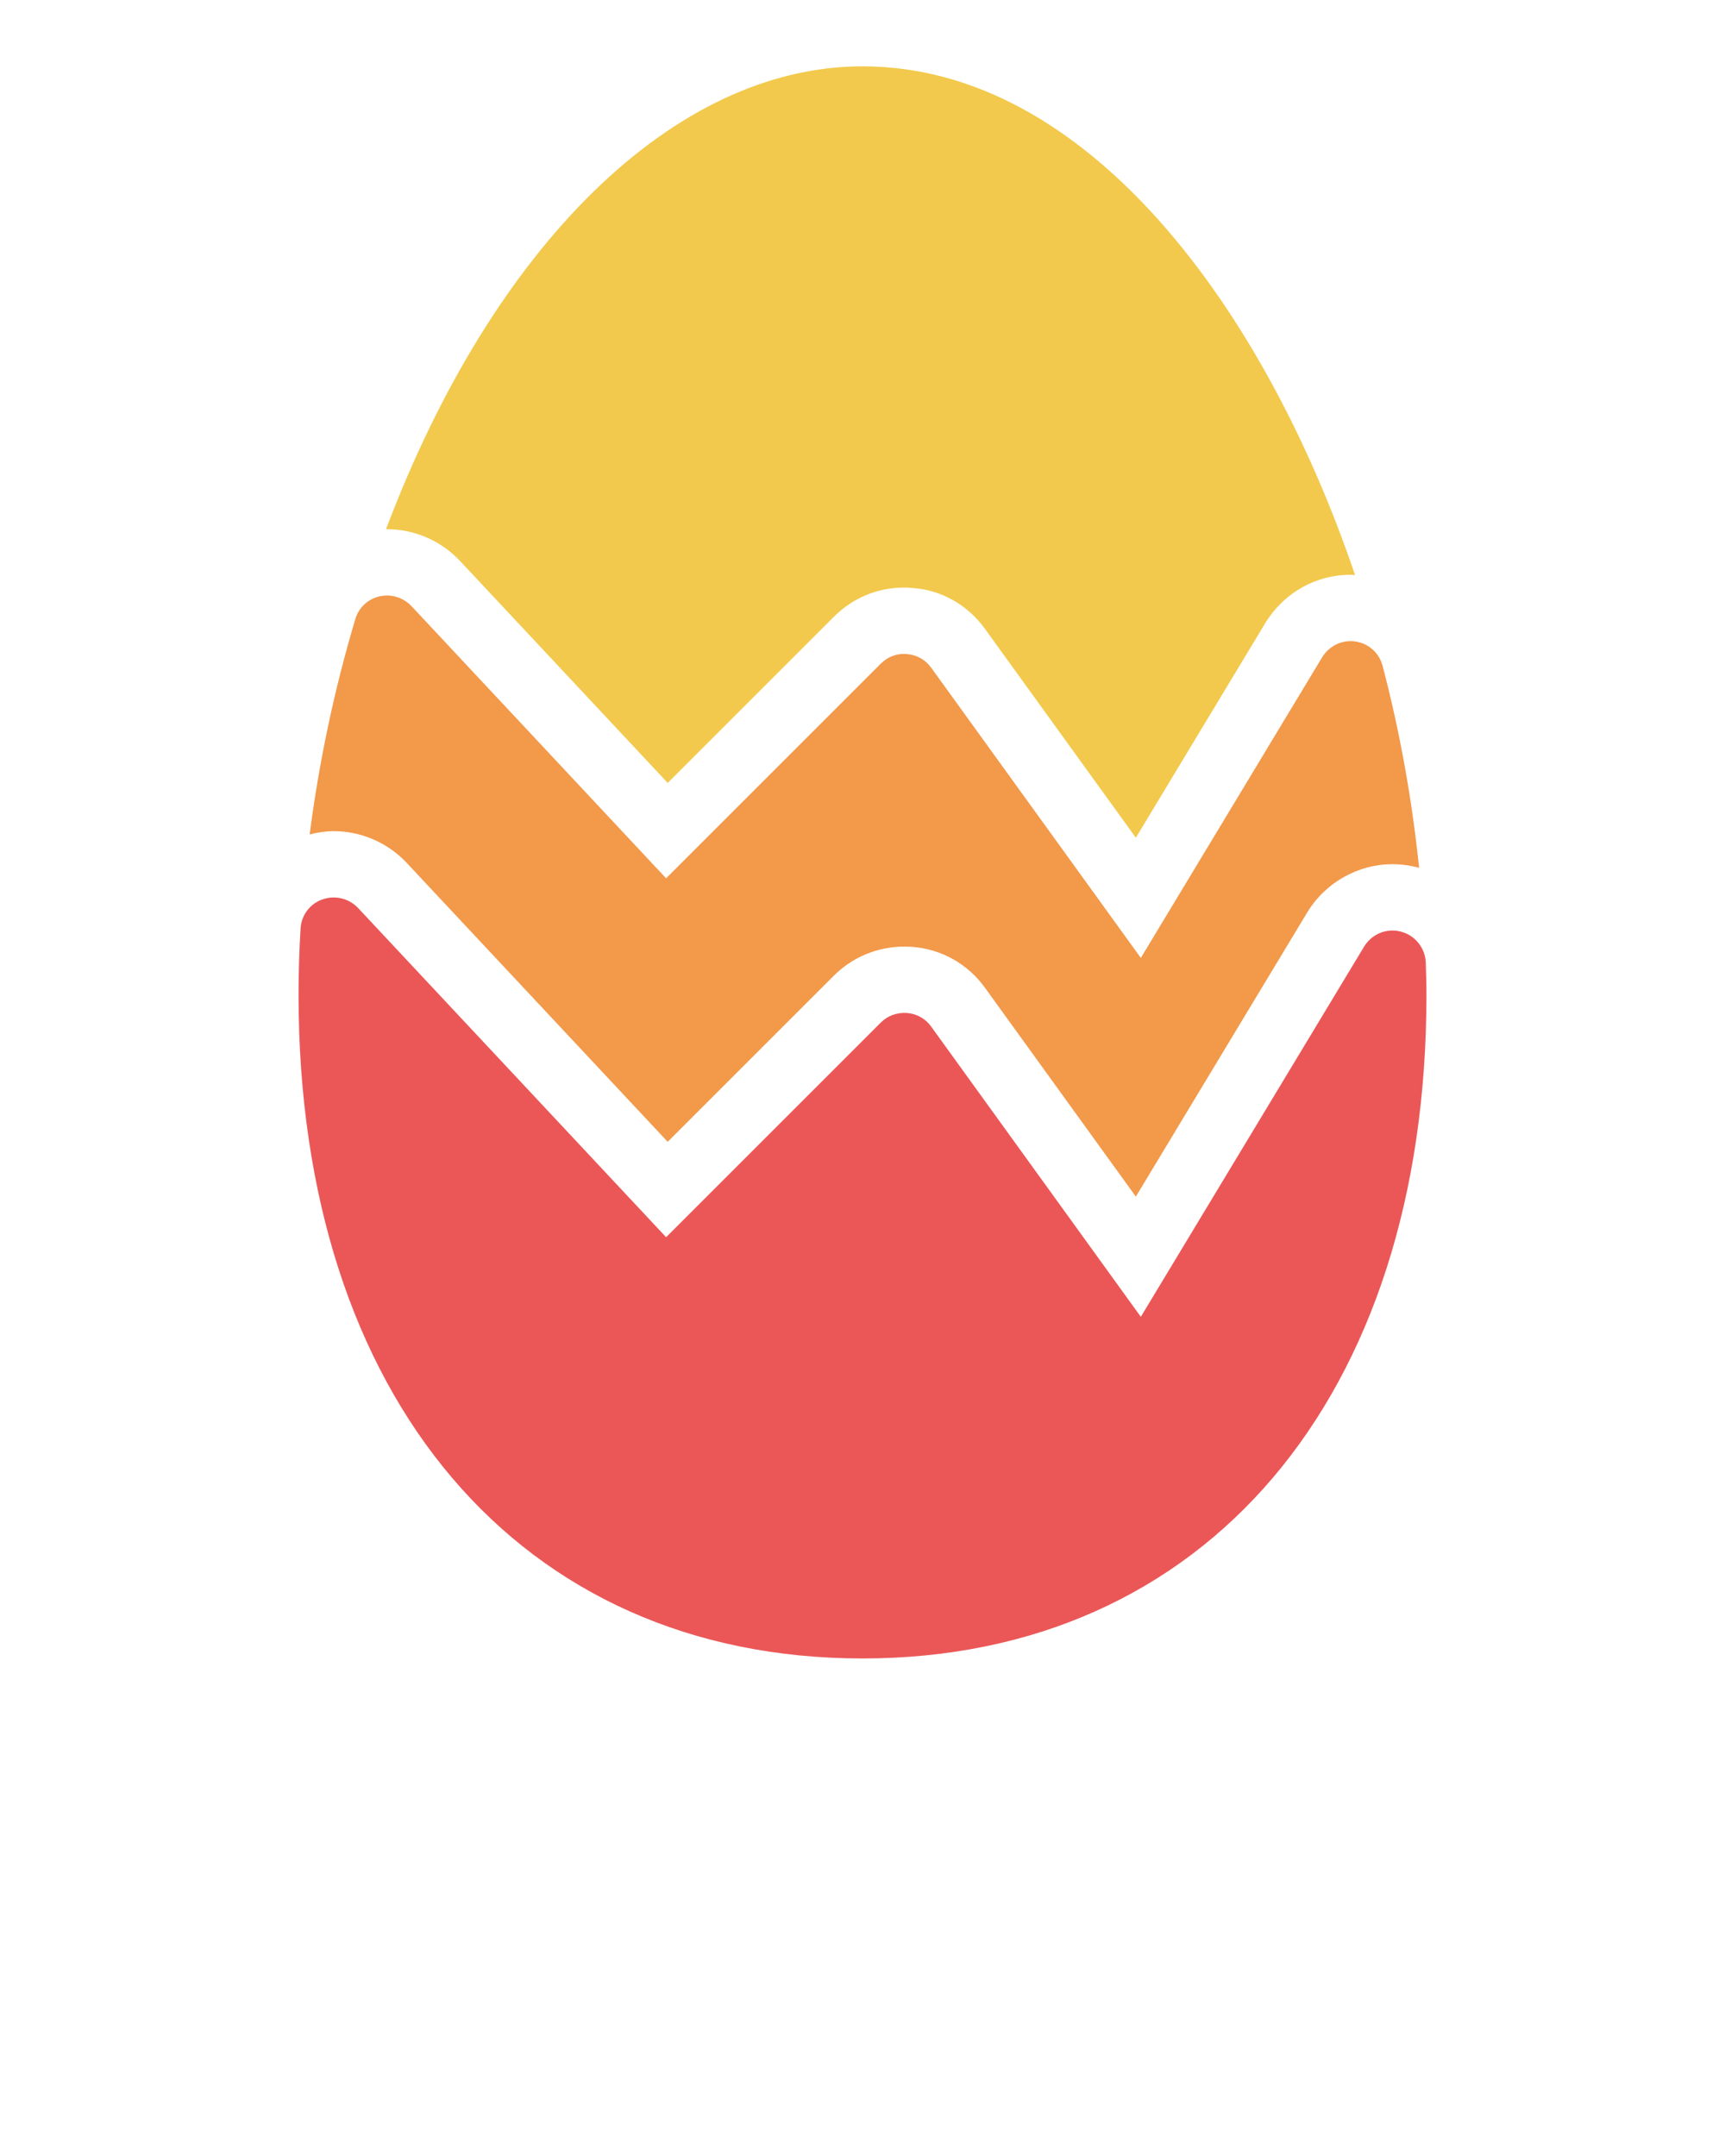
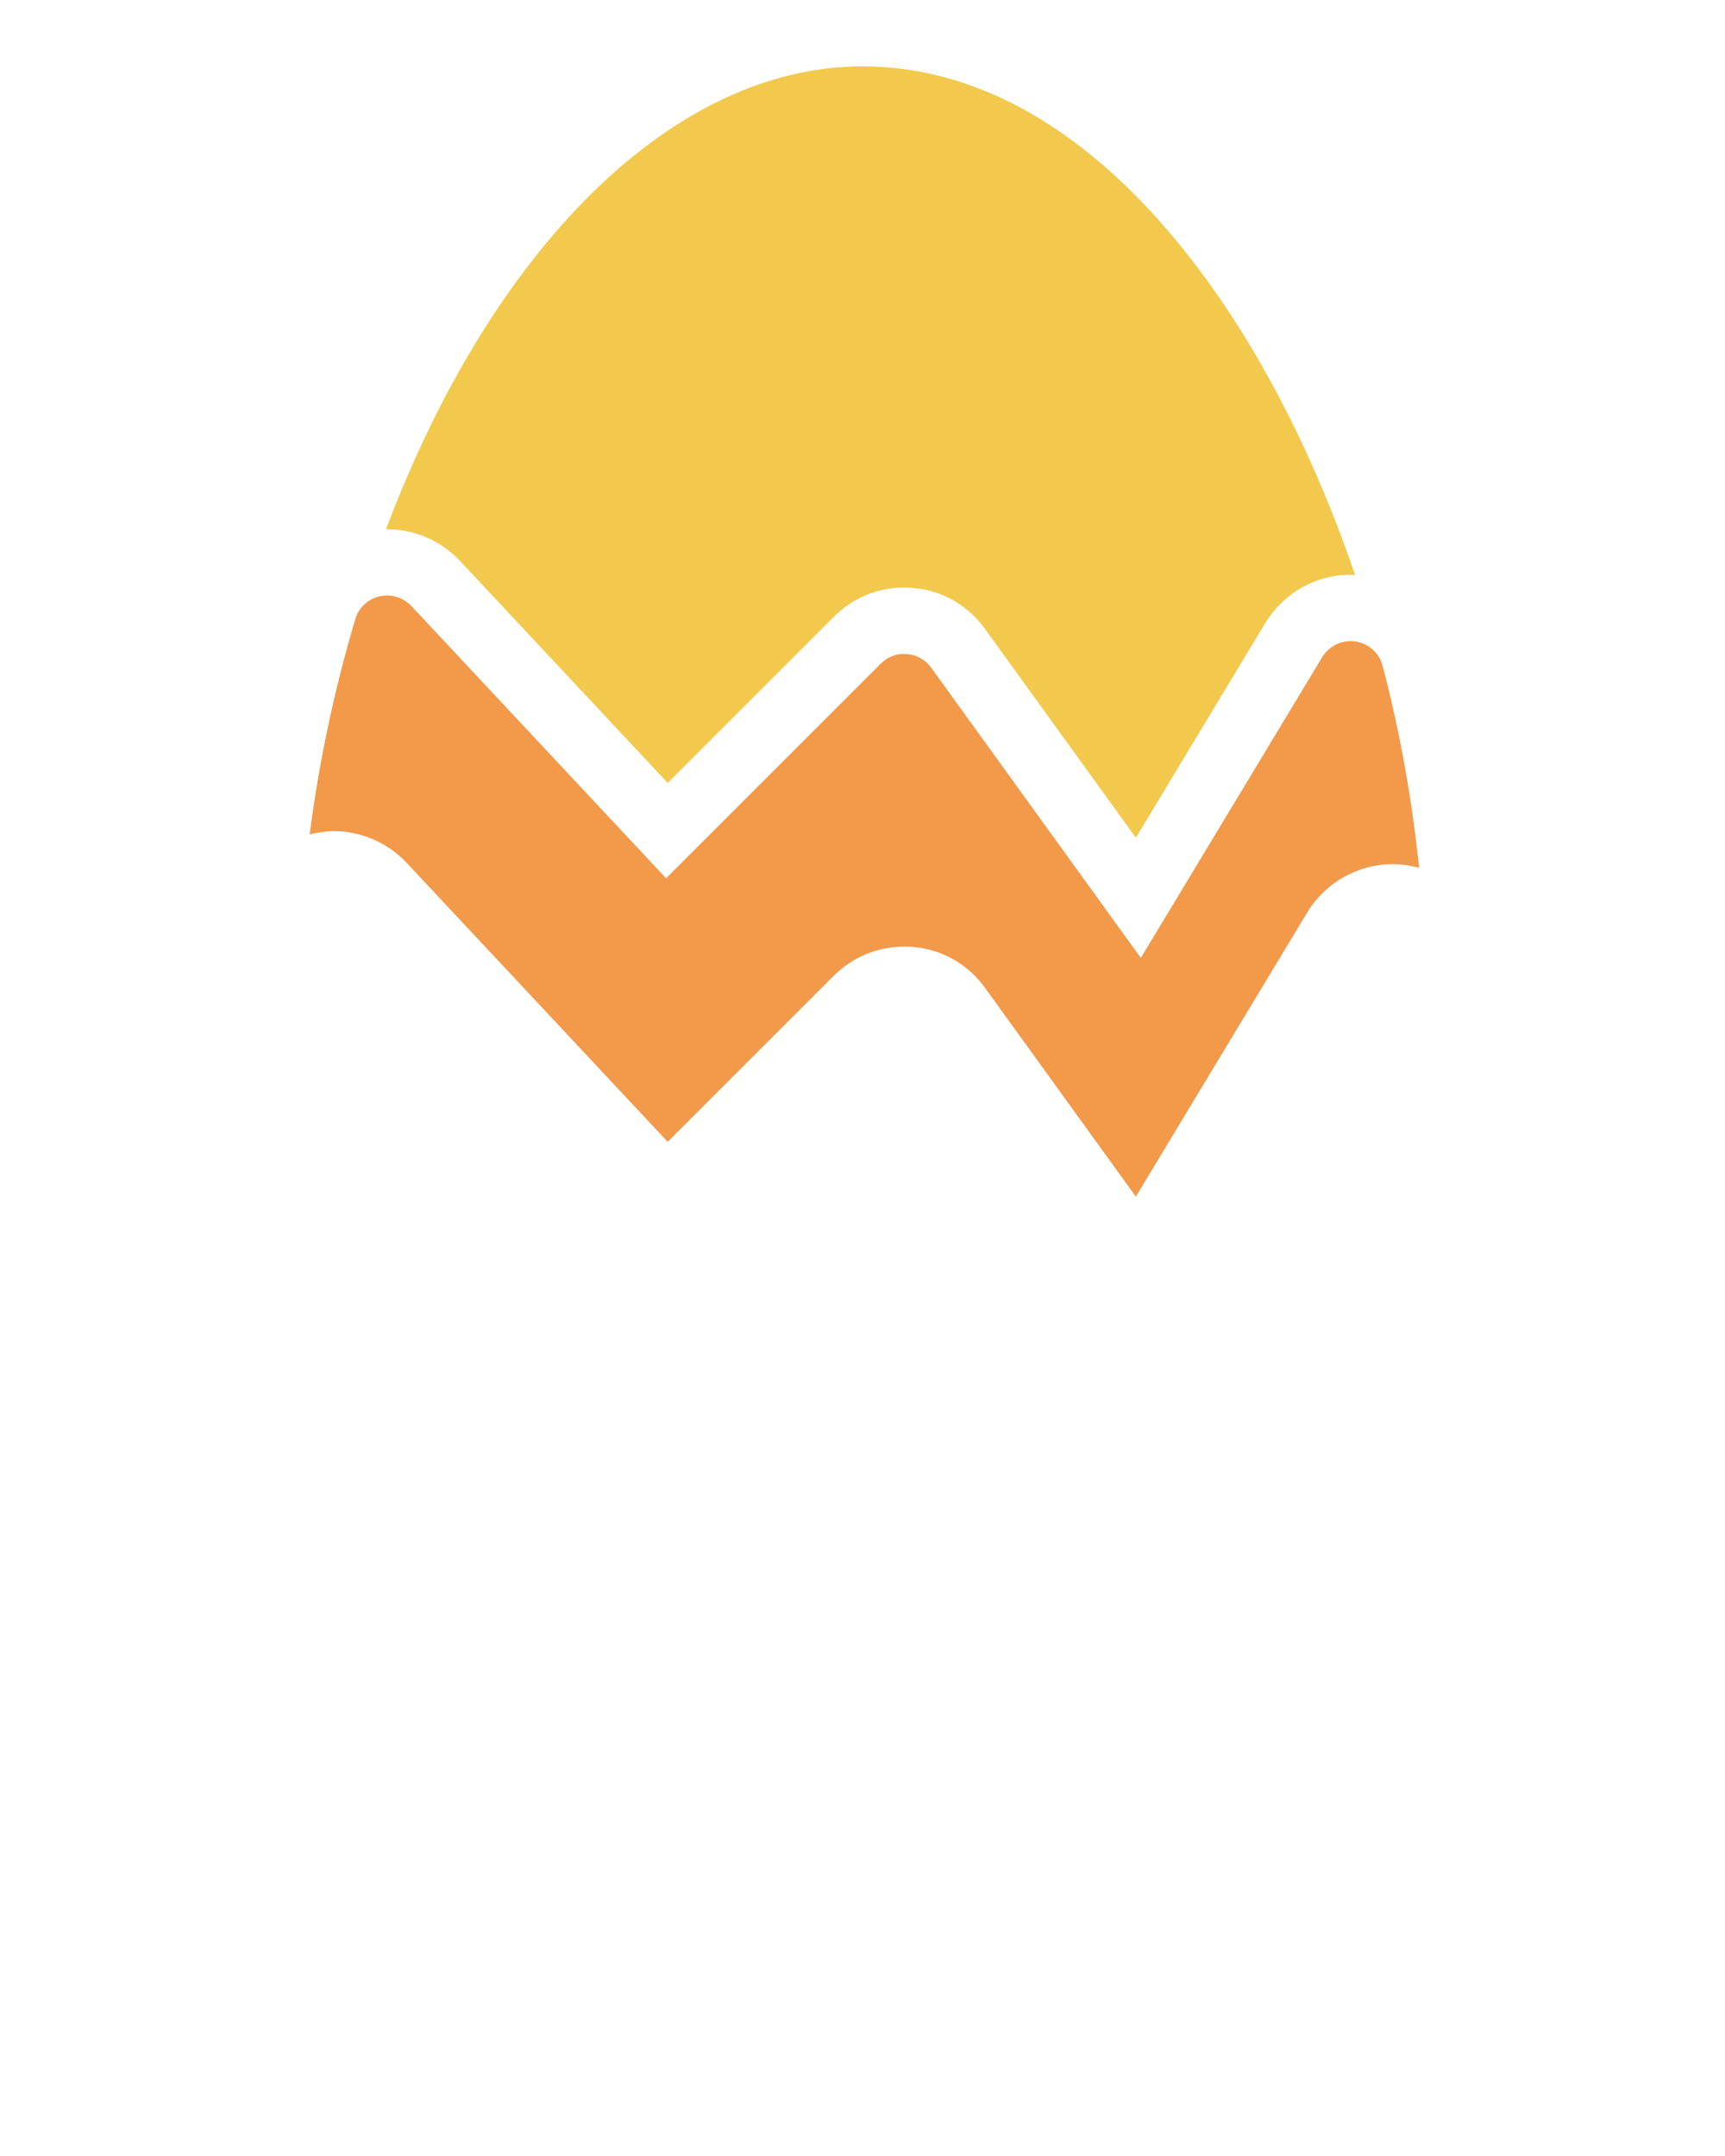
<svg xmlns="http://www.w3.org/2000/svg" width="52" height="65" viewBox="0 0 52 65" fill="none">
  <g clip-path="url(#clip0)">
-     <path d="M42.98 29.03C42.97 28.59 42.66 28.2 42.24 28.09C41.8 27.97 41.35 28.16 41.12 28.54L34.39 39.7L28.07 30.95C27.9 30.71 27.63 30.56 27.34 30.54C27.04 30.52 26.76 30.62 26.55 30.83L20.08 37.3L10.79 27.37C10.51 27.08 10.09 26.98 9.71 27.12C9.34 27.25 9.08 27.6 9.06 28C9.02 28.67 9 29.33 9 30C9 42.14 15.67 50 26 50C36.32 50 43 42.14 43 30C43 29.67 42.99 29.35 42.98 29.03Z" fill="#EB5757" />
    <path d="M13.844 16.887L20.128 23.604L25.136 18.596C25.703 18.027 26.452 17.715 27.244 17.715H27.342L27.534 17.73C28.376 17.788 29.185 18.244 29.703 18.975L34.24 25.256L38.147 18.776C38.712 17.863 39.667 17.329 40.714 17.329C40.758 17.329 40.804 17.337 40.849 17.339C38.129 9.326 32.799 2 26 2C20.33 2 14.865 7.394 11.636 15.957C11.646 15.957 11.656 15.954 11.666 15.954C12.482 15.954 13.275 16.294 13.844 16.887Z" fill="#F2C94C" />
    <path d="M12.228 25.98L20.128 34.424L25.136 29.416C25.702 28.85 26.459 28.538 27.266 28.538L27.47 28.544C28.371 28.605 29.183 29.061 29.703 29.795L34.24 36.076L39.407 27.507C39.952 26.609 40.935 26.054 41.974 26.054C42.241 26.054 42.508 26.09 42.766 26.16C42.771 26.161 42.774 26.163 42.779 26.165C42.569 24.139 42.209 22.103 41.68 20.08C41.58 19.69 41.26 19.4 40.86 19.34C40.46 19.28 40.07 19.47 39.86 19.81L34.39 28.88L28.07 20.13C27.9 19.89 27.63 19.74 27.34 19.72C27.04 19.69 26.76 19.8 26.55 20.01L20.08 26.48L12.4 18.27C12.15 18.01 11.79 17.9 11.44 17.98C11.09 18.06 10.81 18.32 10.71 18.67C10.07 20.813 9.616 22.985 9.335 25.156C9.566 25.098 9.807 25.058 10.059 25.058C10.871 25.058 11.661 25.394 12.228 25.98Z" fill="#F2994A" />
  </g>
  <defs>
    <clipPath id="clip0">
      <rect width="52" height="65" fill="white" />
    </clipPath>
  </defs>
</svg>